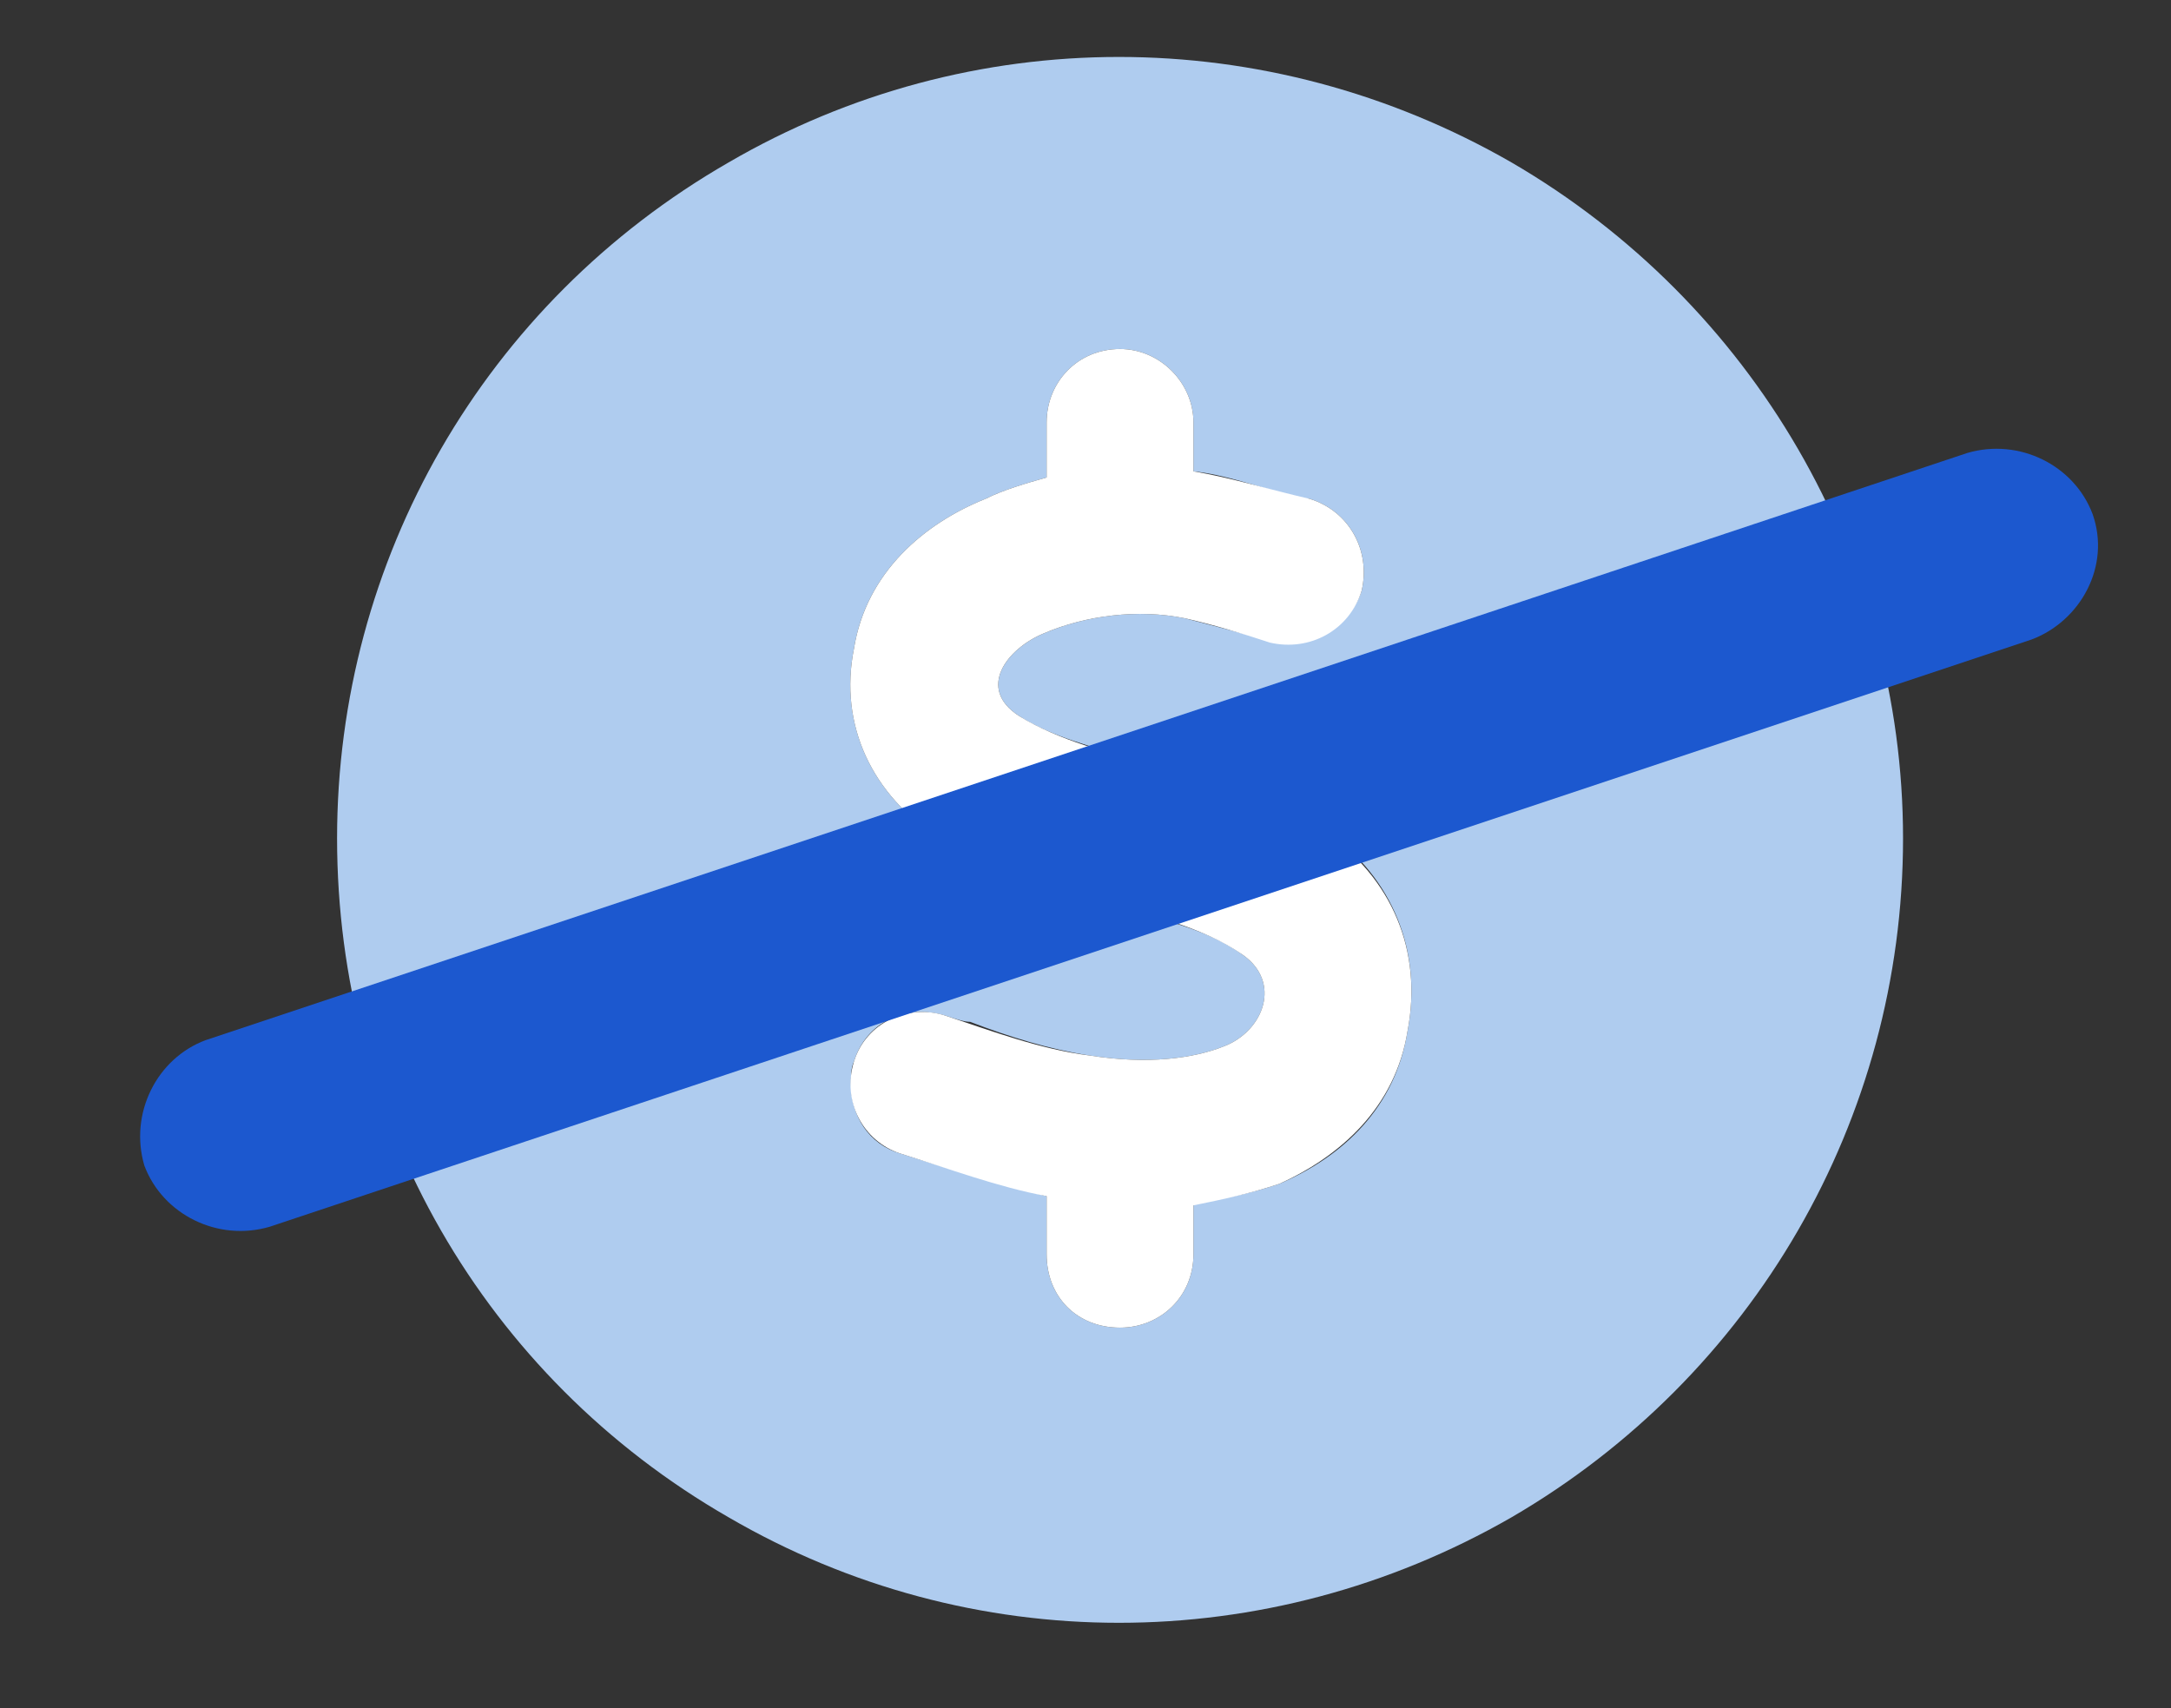
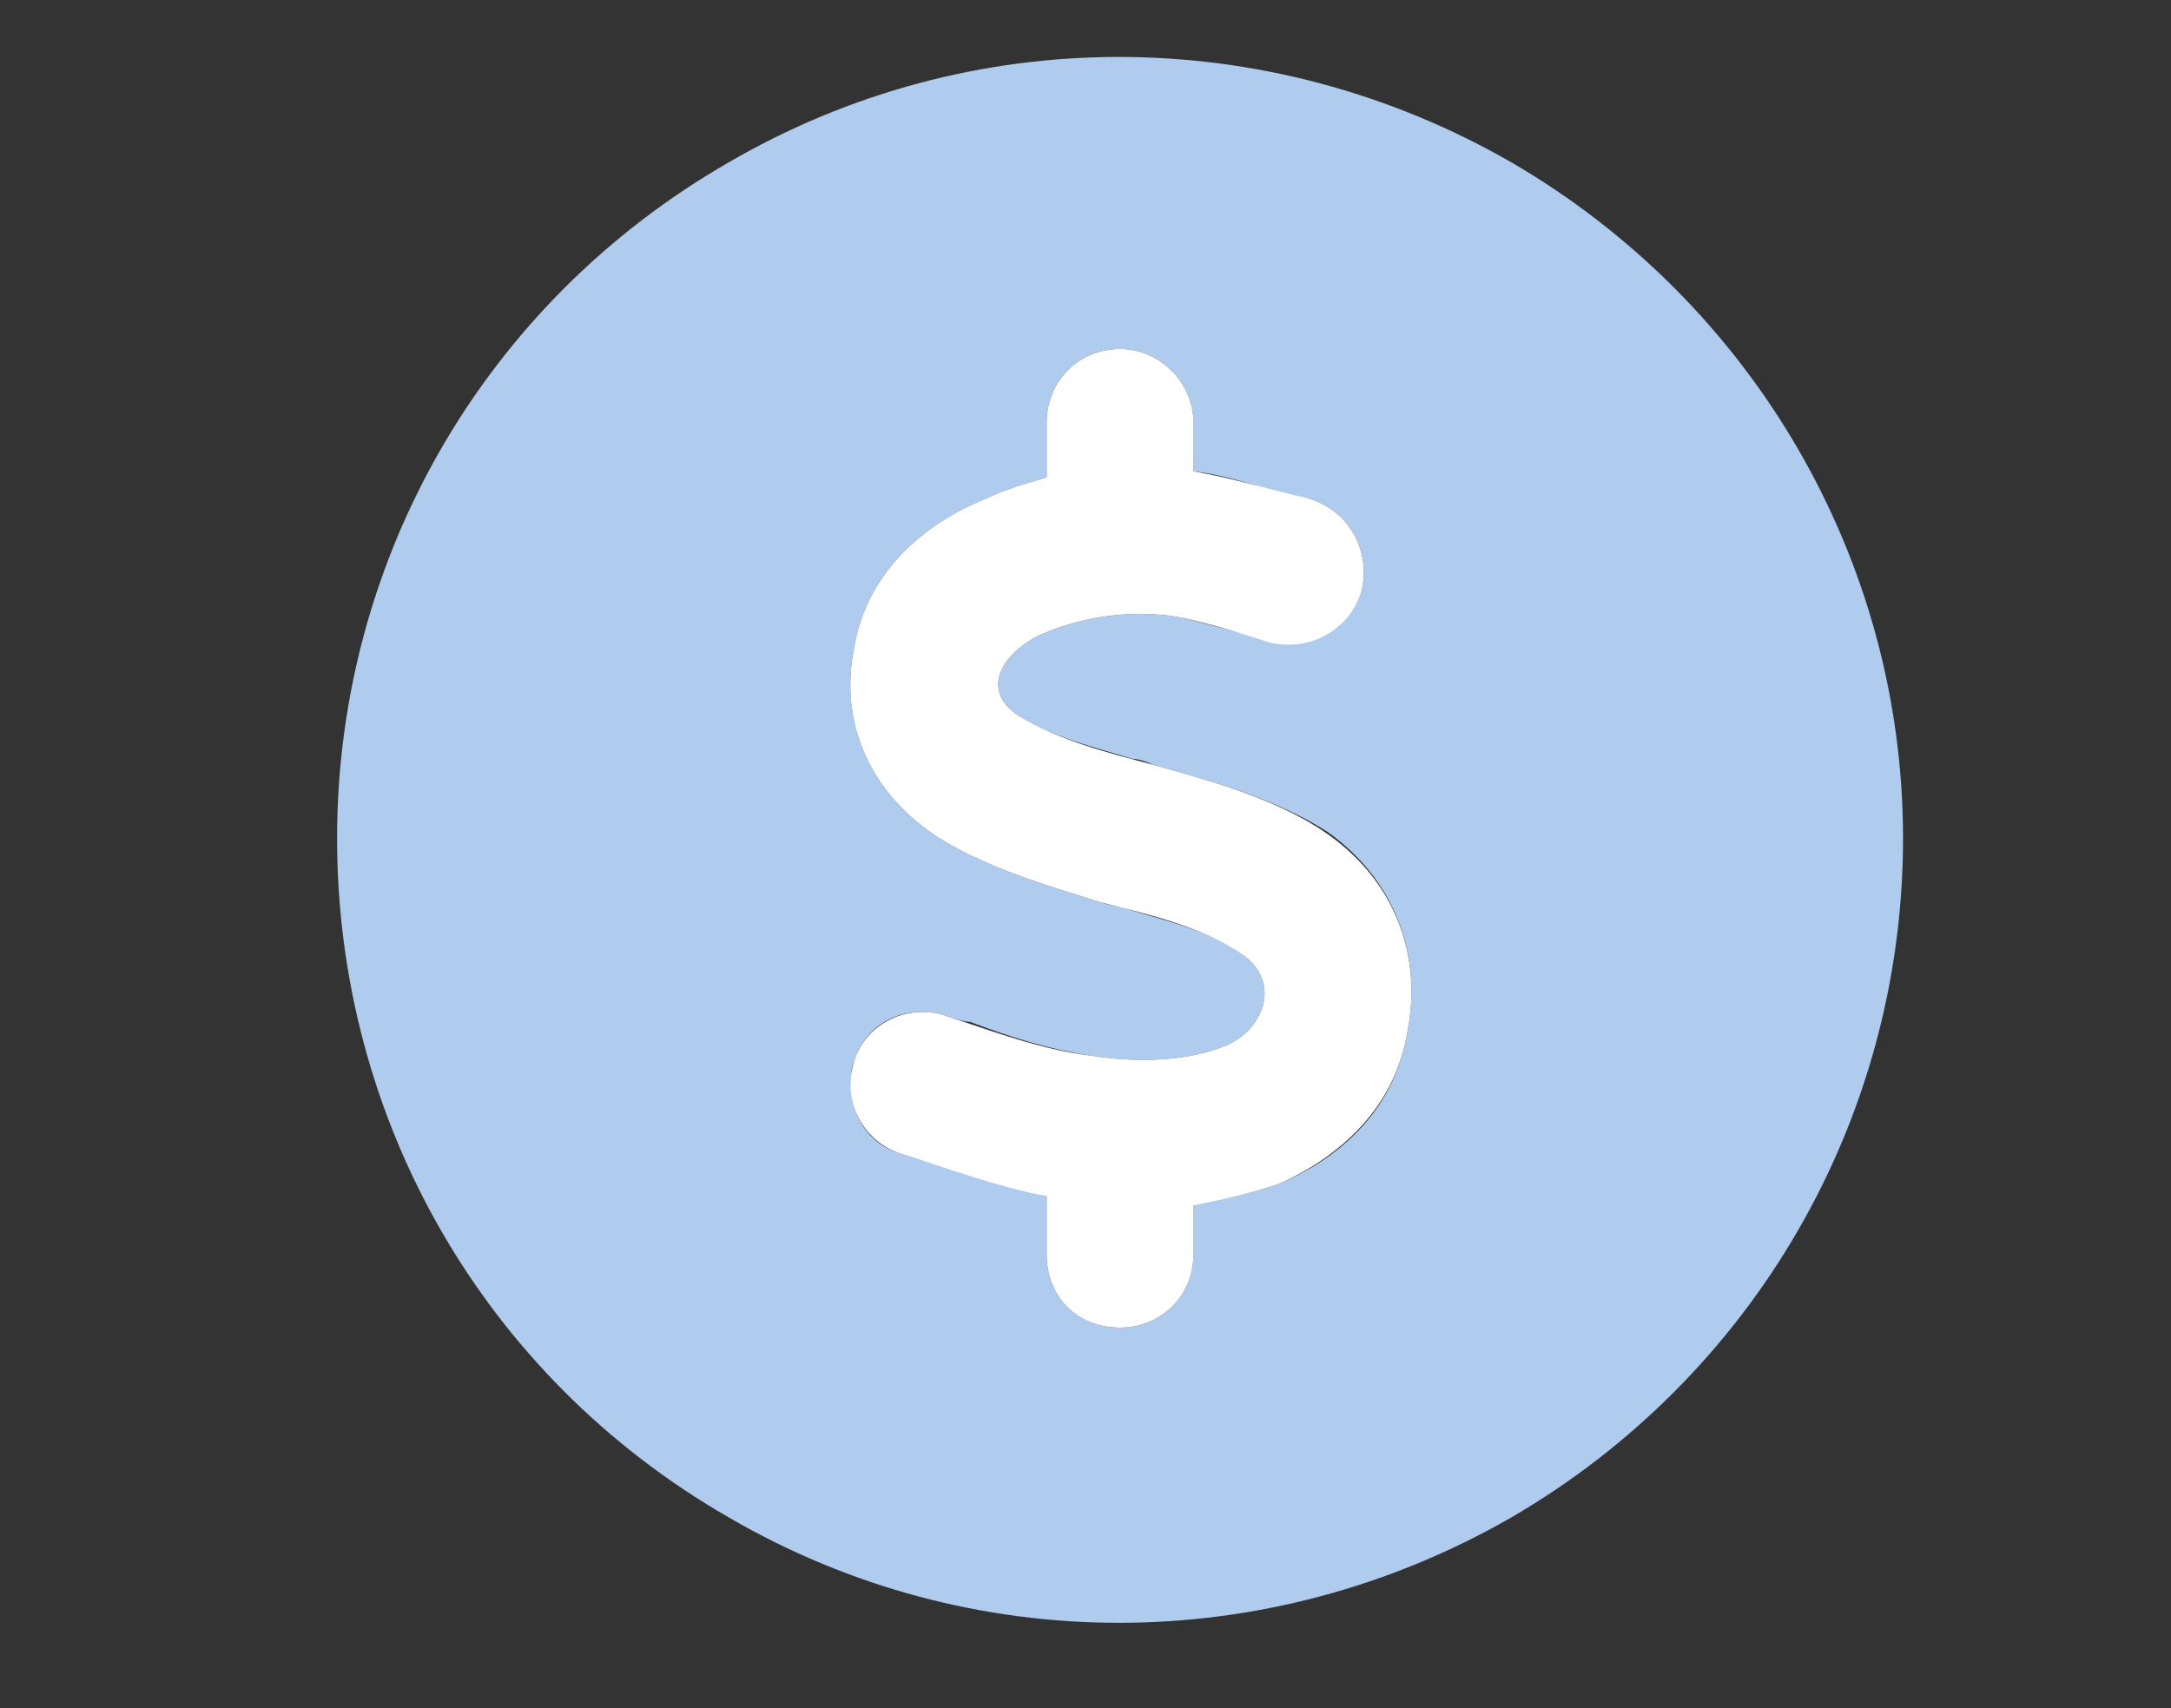
<svg xmlns="http://www.w3.org/2000/svg" width="61" height="48" viewBox="0 0 61 48" fill="none">
  <rect x="0" y="0" width="61" height="48" fill="#333333" stroke="none" />
-   <path d="M9.471 23.557C9.471 15.737 13.596 8.518 20.471 4.565C27.26 0.612 35.596 0.612 42.471 4.565C49.26 8.518 53.471 15.737 53.471 23.557C53.471 31.464 49.26 38.682 42.471 42.636C35.596 46.589 27.26 46.589 20.471 42.636C13.596 38.682 9.471 31.464 9.471 23.557ZM23.908 30.432C23.908 31.378 24.424 32.151 25.283 32.409C26.658 32.839 28.033 33.268 29.408 33.612V35.245C29.408 36.448 30.268 37.307 31.471 37.307C32.588 37.307 33.533 36.448 33.533 35.245V33.784C34.393 33.698 35.166 33.526 35.94 33.268C37.744 32.495 39.205 31.12 39.549 28.971C39.979 26.737 39.119 24.675 37.315 23.386C35.854 22.44 33.963 21.925 32.416 21.495C32.244 21.409 31.987 21.323 31.815 21.323C30.698 20.979 29.58 20.721 28.635 20.12C27.432 19.346 28.291 18.229 29.323 17.8C30.526 17.284 31.987 17.112 33.276 17.37C33.963 17.542 34.565 17.714 35.252 17.886C35.424 17.886 35.596 17.971 35.682 17.971C36.799 18.315 37.916 17.628 38.26 16.596C38.518 15.479 37.916 14.362 36.799 14.018C36.627 14.018 36.455 13.932 36.283 13.932C35.338 13.675 34.393 13.331 33.533 13.245V11.87C33.533 10.753 32.588 9.807 31.471 9.807C30.268 9.807 29.408 10.753 29.408 11.87V13.417C28.807 13.589 28.205 13.761 27.69 14.018C25.971 14.706 24.338 16.081 23.994 18.229C23.565 20.378 24.51 22.354 26.401 23.557C27.776 24.417 29.58 24.932 30.955 25.362C31.213 25.448 31.385 25.448 31.643 25.534C32.76 25.878 33.963 26.136 34.908 26.823C36.026 27.596 35.51 28.971 34.393 29.401C33.533 29.745 32.244 29.917 30.612 29.659C29.494 29.487 28.377 29.143 27.26 28.714C27.088 28.714 26.83 28.628 26.573 28.542C25.455 28.198 24.338 28.714 23.994 29.831C23.908 30.003 23.908 30.261 23.908 30.432Z" fill="#AFCCEF" />
+   <path d="M9.471 23.557C9.471 15.737 13.596 8.518 20.471 4.565C27.26 0.612 35.596 0.612 42.471 4.565C49.26 8.518 53.471 15.737 53.471 23.557C53.471 31.464 49.26 38.682 42.471 42.636C35.596 46.589 27.26 46.589 20.471 42.636C13.596 38.682 9.471 31.464 9.471 23.557M23.908 30.432C23.908 31.378 24.424 32.151 25.283 32.409C26.658 32.839 28.033 33.268 29.408 33.612V35.245C29.408 36.448 30.268 37.307 31.471 37.307C32.588 37.307 33.533 36.448 33.533 35.245V33.784C34.393 33.698 35.166 33.526 35.94 33.268C37.744 32.495 39.205 31.12 39.549 28.971C39.979 26.737 39.119 24.675 37.315 23.386C35.854 22.44 33.963 21.925 32.416 21.495C32.244 21.409 31.987 21.323 31.815 21.323C30.698 20.979 29.58 20.721 28.635 20.12C27.432 19.346 28.291 18.229 29.323 17.8C30.526 17.284 31.987 17.112 33.276 17.37C33.963 17.542 34.565 17.714 35.252 17.886C35.424 17.886 35.596 17.971 35.682 17.971C36.799 18.315 37.916 17.628 38.26 16.596C38.518 15.479 37.916 14.362 36.799 14.018C36.627 14.018 36.455 13.932 36.283 13.932C35.338 13.675 34.393 13.331 33.533 13.245V11.87C33.533 10.753 32.588 9.807 31.471 9.807C30.268 9.807 29.408 10.753 29.408 11.87V13.417C28.807 13.589 28.205 13.761 27.69 14.018C25.971 14.706 24.338 16.081 23.994 18.229C23.565 20.378 24.51 22.354 26.401 23.557C27.776 24.417 29.58 24.932 30.955 25.362C31.213 25.448 31.385 25.448 31.643 25.534C32.76 25.878 33.963 26.136 34.908 26.823C36.026 27.596 35.51 28.971 34.393 29.401C33.533 29.745 32.244 29.917 30.612 29.659C29.494 29.487 28.377 29.143 27.26 28.714C27.088 28.714 26.83 28.628 26.573 28.542C25.455 28.198 24.338 28.714 23.994 29.831C23.908 30.003 23.908 30.261 23.908 30.432Z" fill="#AFCCEF" />
  <path d="M31.471 9.807C32.588 9.807 33.533 10.753 33.533 11.87V13.245C34.564 13.417 35.681 13.761 36.799 14.018C37.916 14.362 38.517 15.479 38.26 16.596C37.916 17.714 36.799 18.315 35.681 18.057C34.908 17.8 34.049 17.542 33.275 17.37C31.986 17.112 30.525 17.284 29.322 17.8C28.291 18.229 27.431 19.346 28.635 20.12C29.752 20.807 31.127 21.151 32.416 21.495C33.963 21.925 35.853 22.44 37.228 23.386C39.119 24.675 39.978 26.737 39.549 28.971C39.205 31.12 37.658 32.495 35.939 33.268C35.166 33.526 34.392 33.698 33.533 33.87V35.245C33.533 36.448 32.588 37.307 31.471 37.307C30.267 37.307 29.408 36.448 29.408 35.245V33.612C28.033 33.354 26.658 32.839 25.283 32.409C24.252 32.065 23.65 30.948 23.994 29.831C24.338 28.714 25.541 28.198 26.572 28.542C27.861 28.971 29.236 29.487 30.611 29.659C32.244 29.917 33.533 29.745 34.392 29.401C35.51 28.971 36.025 27.596 34.908 26.823C33.791 26.05 32.33 25.706 30.955 25.362C29.58 24.932 27.775 24.417 26.4 23.557C24.51 22.354 23.564 20.378 23.994 18.229C24.338 16.081 25.971 14.706 27.689 14.018C28.205 13.761 28.806 13.589 29.408 13.417V11.87C29.408 10.753 30.267 9.807 31.471 9.807Z" fill="white" />
-   <path d="M58.798 14.448C59.314 15.909 58.455 17.456 57.08 17.971L7.58 34.471C6.119 34.901 4.572 34.128 4.056 32.753C3.627 31.292 4.4 29.745 5.775 29.229L55.275 12.729C56.736 12.3 58.283 13.073 58.798 14.448Z" fill="#1C58CF" />
</svg>